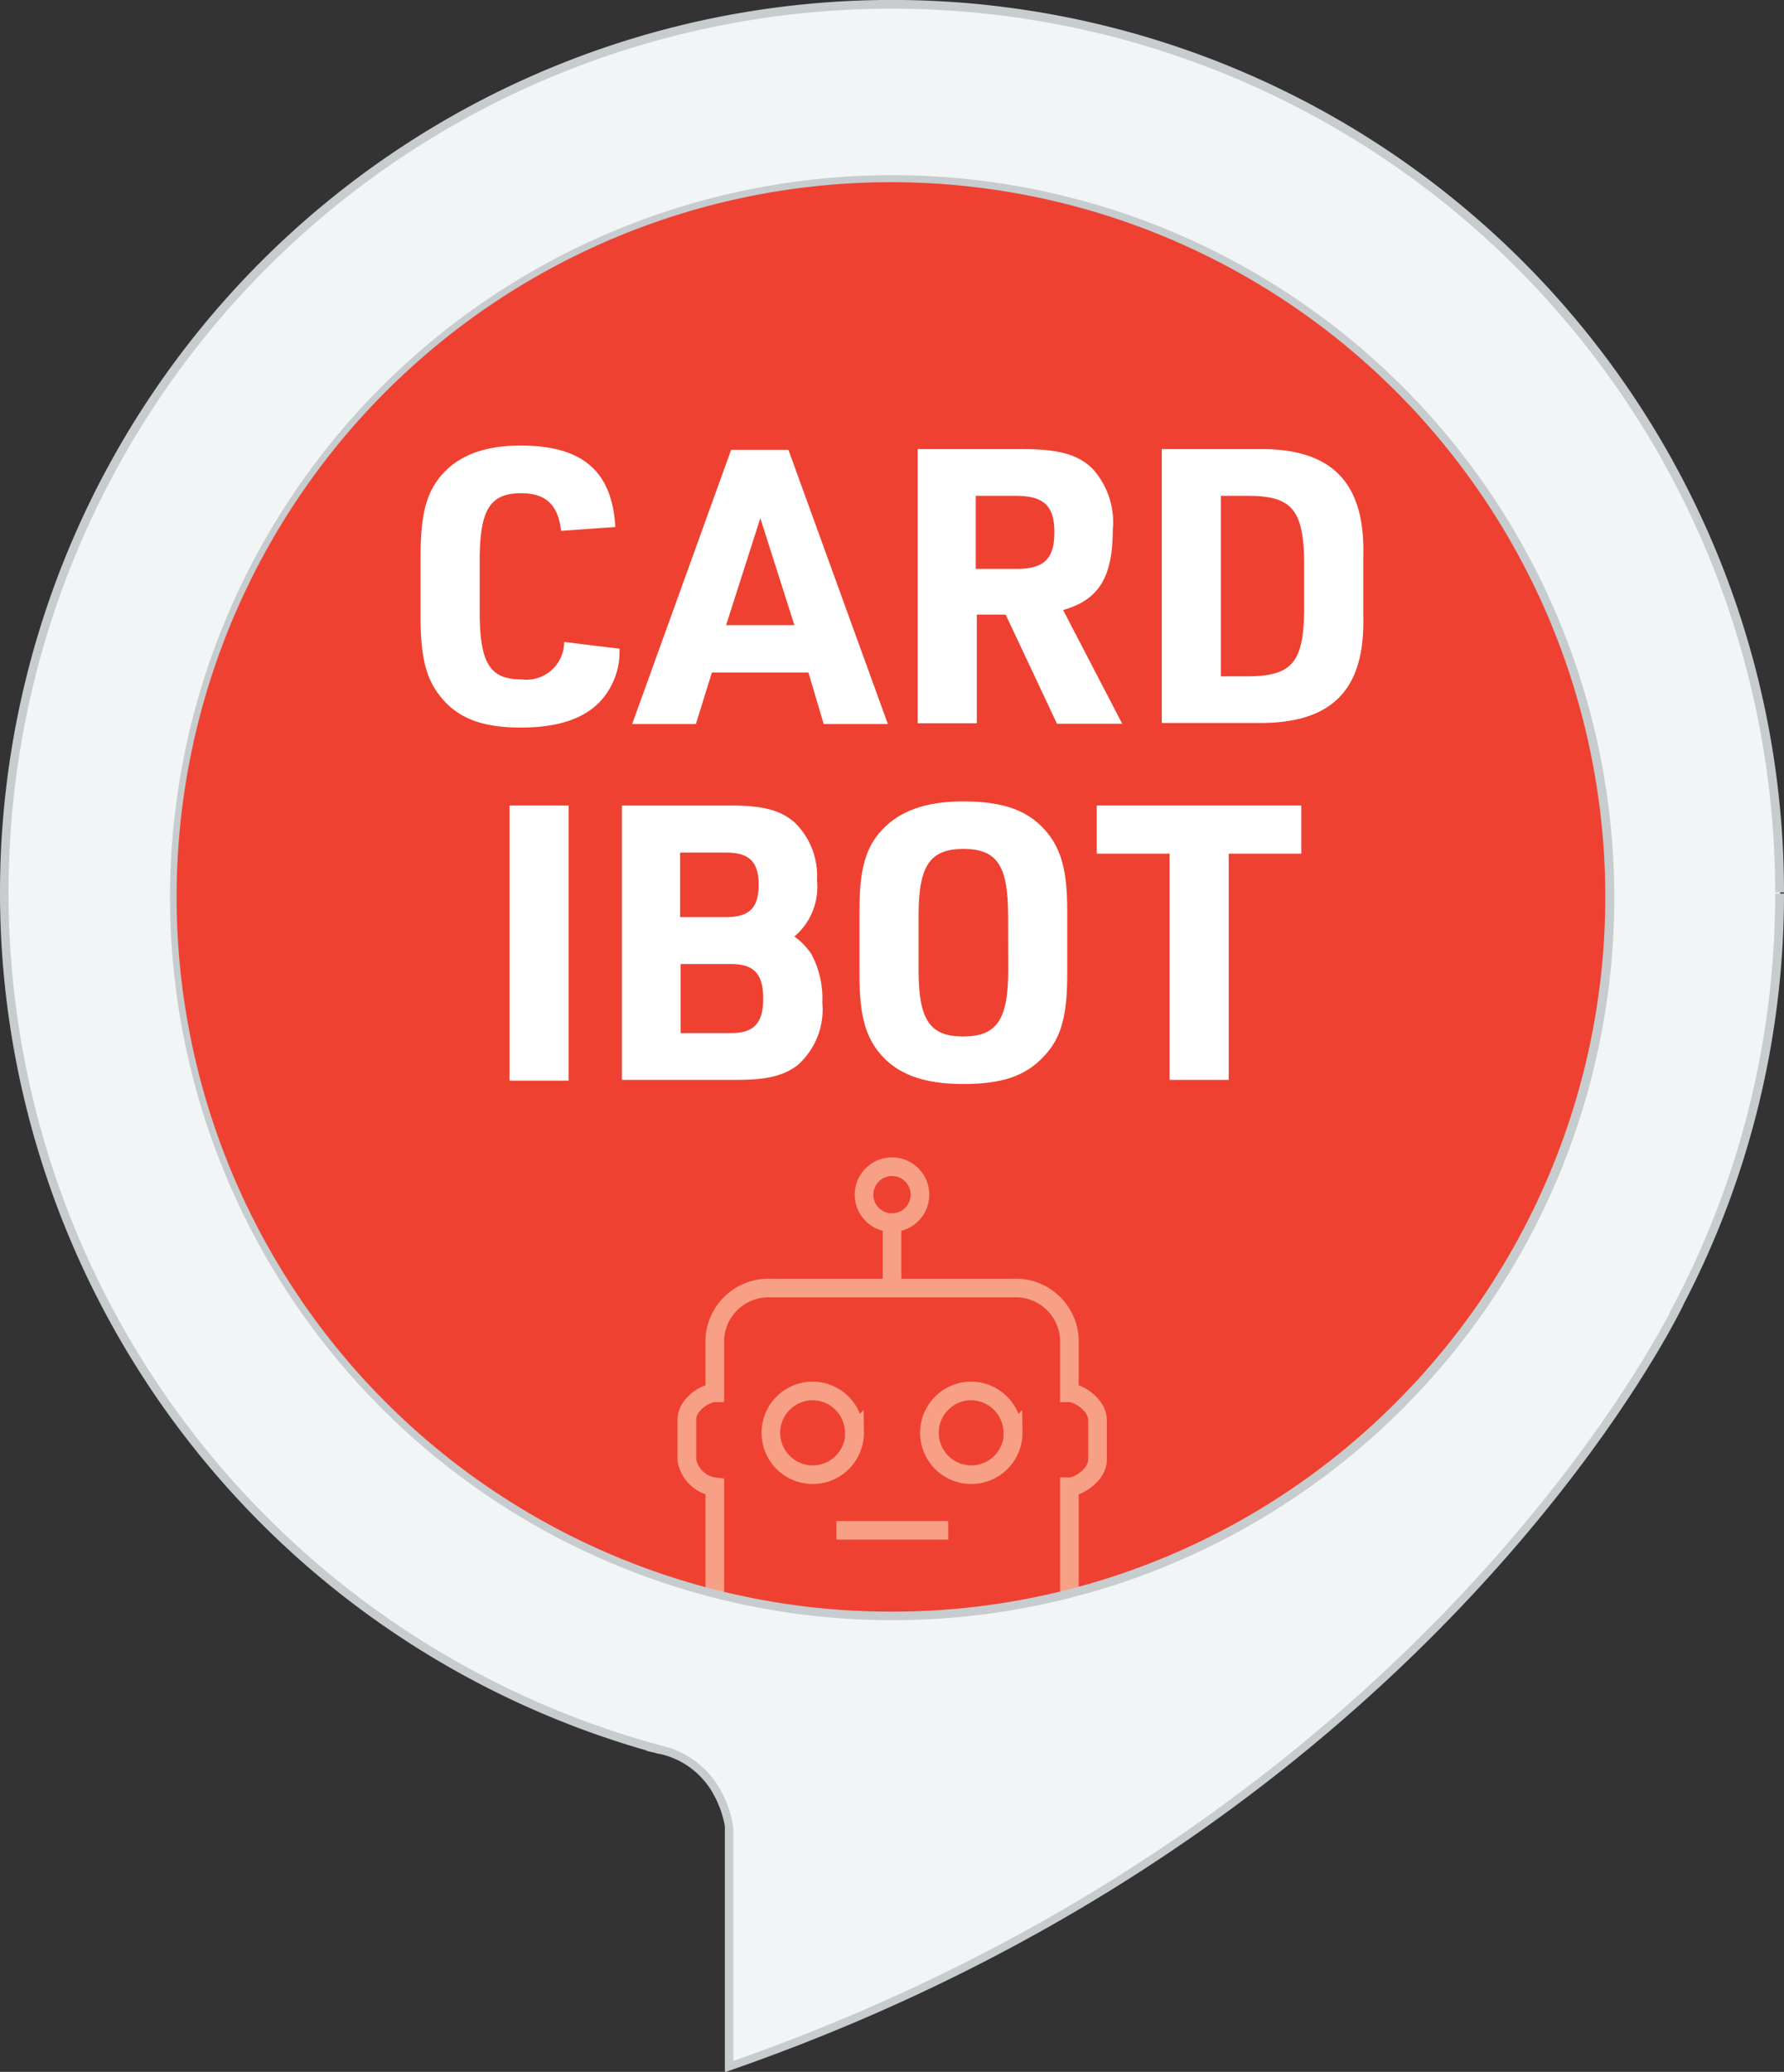
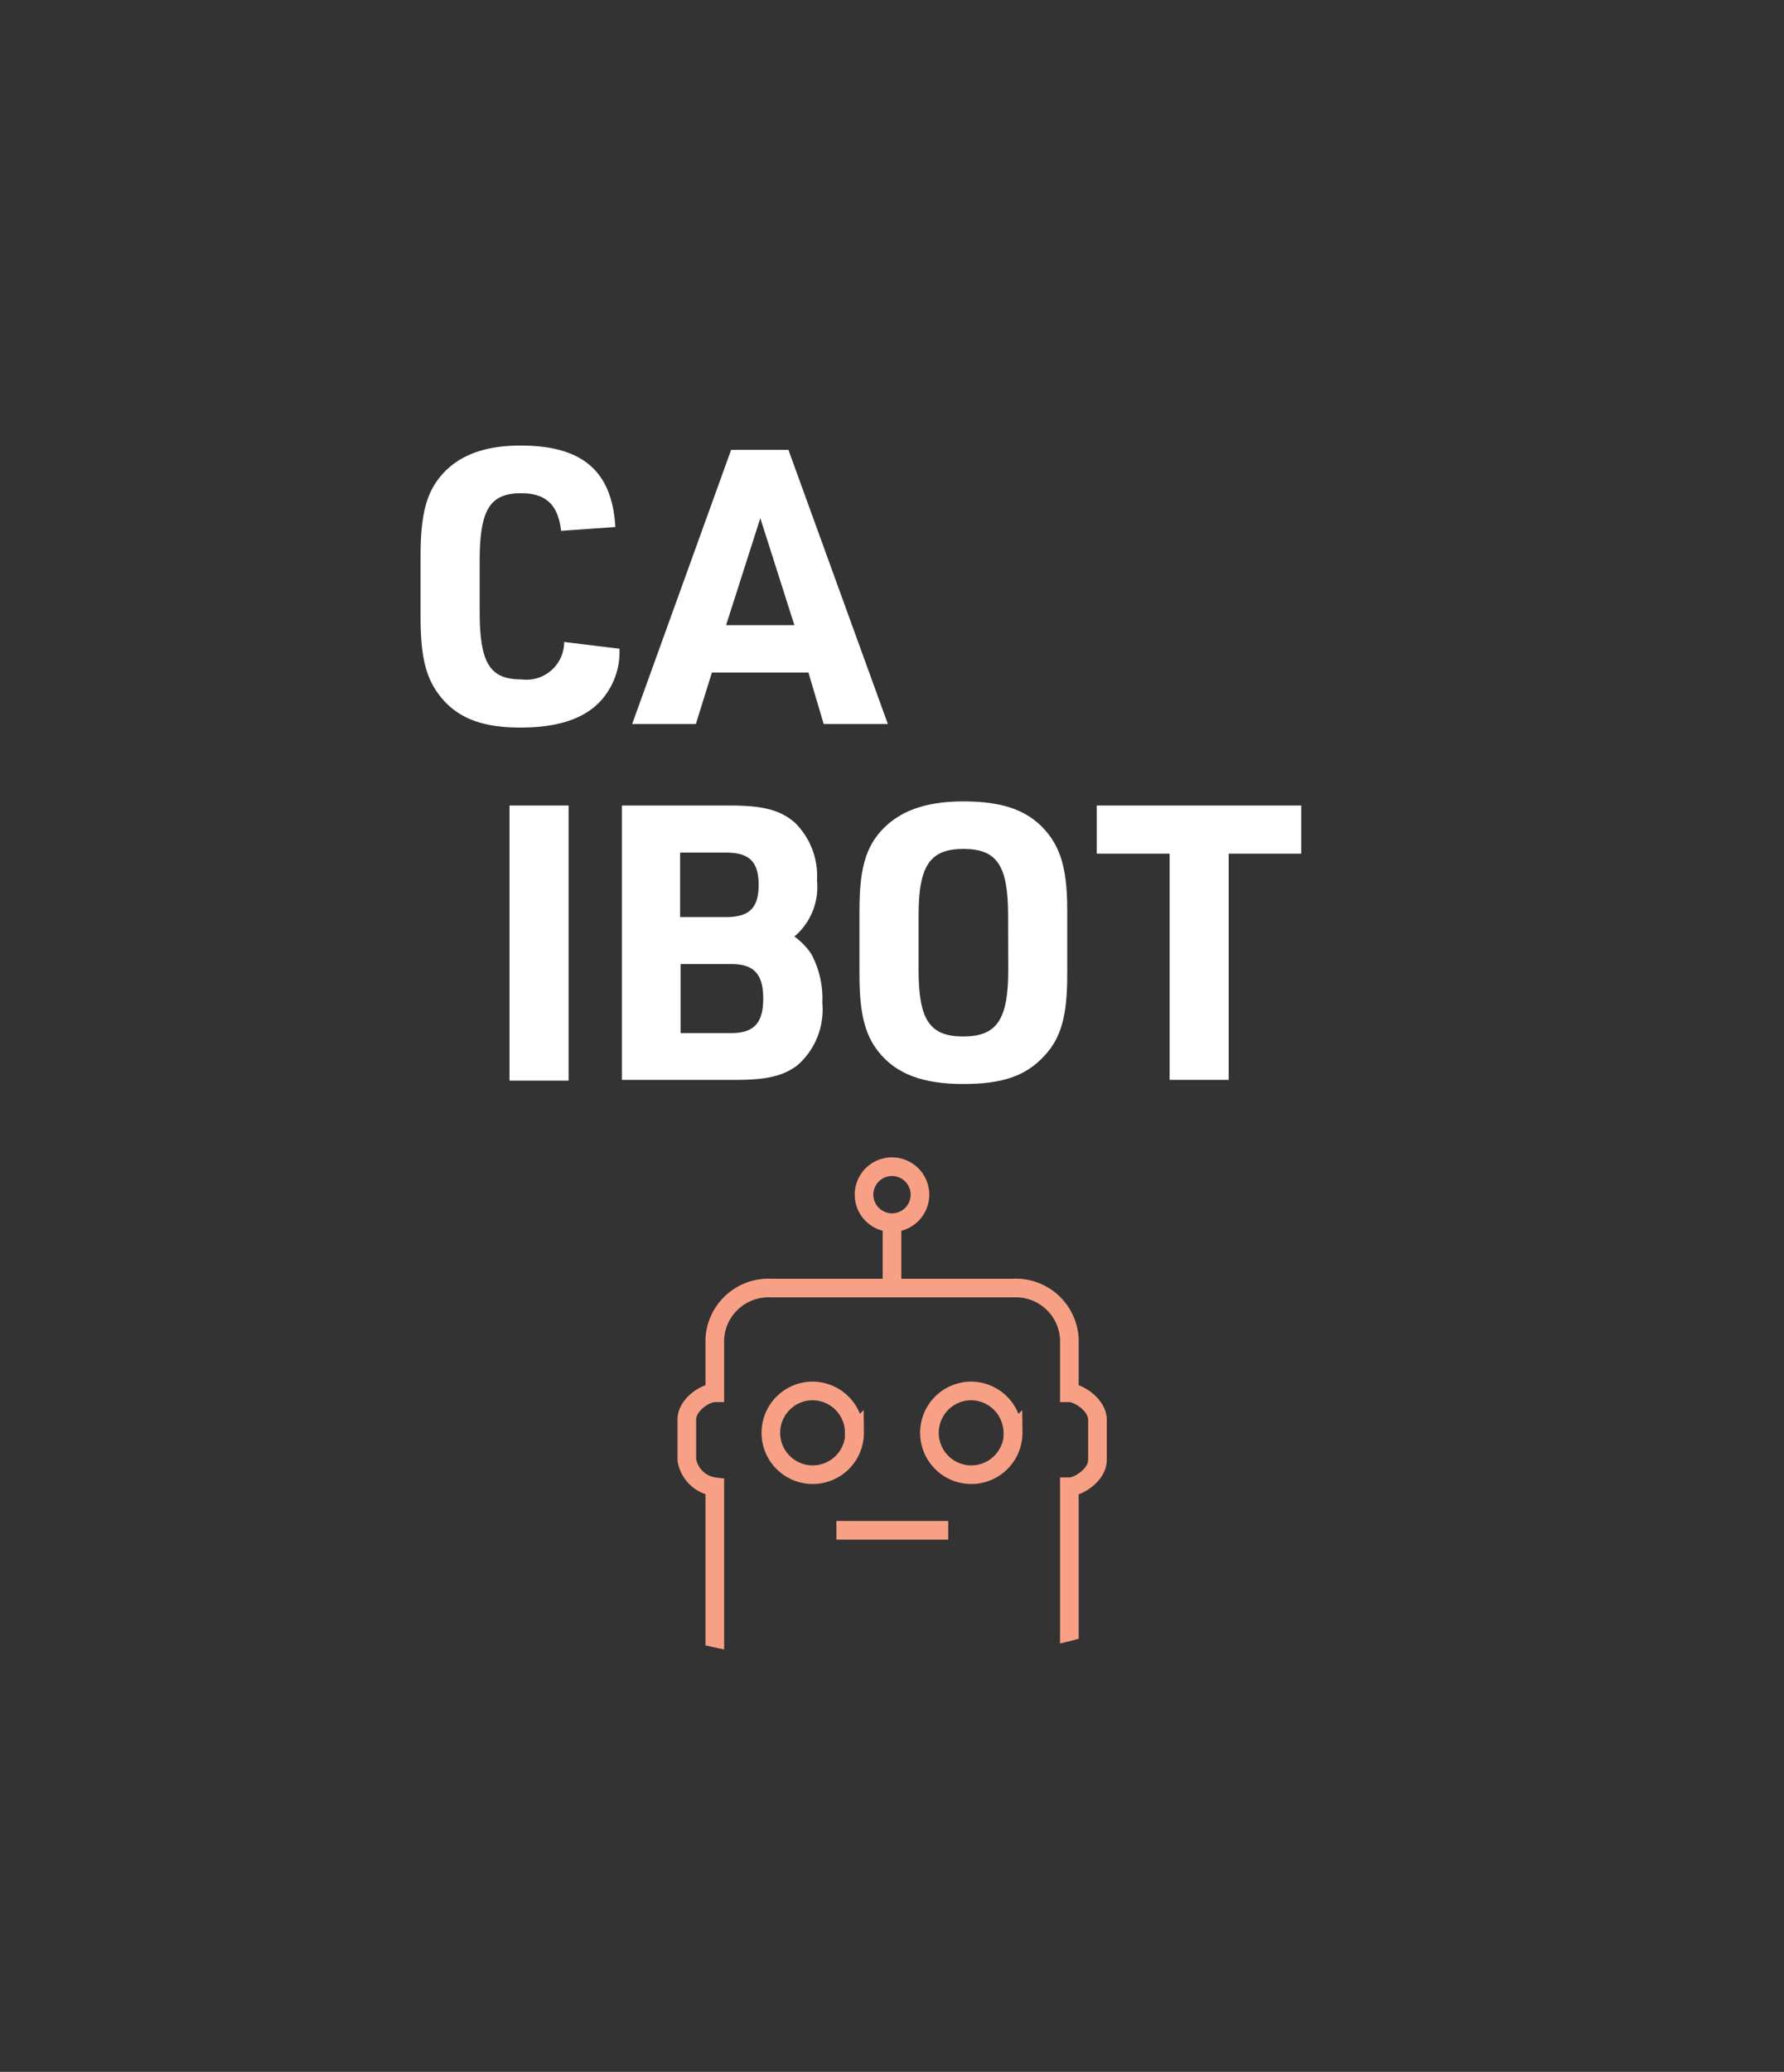
<svg xmlns="http://www.w3.org/2000/svg" viewBox="0 0 116.78 135.55">
  <rect x="0" y="0" width="116.78" height="135.55" fill="#333333" stroke="none" />
  <defs>
    <style>.cls-1,.cls-5{fill:none;}.cls-2{clip-path:url(#clip-path);}.cls-3{fill:#ef4131;}.cls-4{clip-path:url(#clip-path-2);}.cls-5{stroke:#f8a085;stroke-miterlimit:10;stroke-width:1.22px;}.cls-6{fill:#f2f5f5;}.cls-7{fill:#c7cccf;}.cls-8{fill:#fff;}</style>
    <clipPath id="clip-path" transform="translate(0 0)">
-       <rect class="cls-1" width="116.78" height="135.55" />
-     </clipPath>
+       </clipPath>
    <clipPath id="clip-path-2" transform="translate(0 0)">
      <path class="cls-1" d="M7.06,58.48A50.47,50.47,0,1,0,57.53,8,50.47,50.47,0,0,0,7.06,58.48" />
    </clipPath>
  </defs>
  <g id="Layer_2" data-name="Layer 2">
    <g id="Layer_1-2" data-name="Layer 1">
      <g class="cls-2">
        <path class="cls-3" d="M57.53,109A50.48,50.48,0,1,0,7.06,58.49,50.47,50.47,0,0,0,57.53,109" transform="translate(0 0)" />
      </g>
      <g class="cls-4">
        <path class="cls-5" d="M60.22,78.17a1.83,1.83,0,1,1-1.83-1.84A1.83,1.83,0,0,1,60.22,78.17Zm-1.83,6.1V80M70,91.12V87.6a3.51,3.51,0,0,0-3.68-3.33H50.48a3.52,3.52,0,0,0-3.69,3.33v3.52c-.61,0-1.83.78-1.83,1.75v2.64a2.12,2.12,0,0,0,1.83,1.76v14.51H70V97.27c.61,0,1.84-.79,1.84-1.76V92.87C71.82,91.9,70.59,91.12,70,91.12Zm-15.25,9h7.32m-6.13-6.41A2.74,2.74,0,1,1,53.19,91,2.74,2.74,0,0,1,55.92,93.73Zm10.38,0A2.74,2.74,0,1,1,63.56,91,2.75,2.75,0,0,1,66.3,93.73Z" transform="translate(0 0)" />
      </g>
      <g class="cls-2">
        <path class="cls-6" d="M58.39,105.72a47,47,0,1,1,47-47,47,47,0,0,1-47,47m58.1-47.34a58.1,58.1,0,1,0-73.27,56.09h0a6.07,6.07,0,0,1,4.54,5.14v15.53c46.09-16,62.17-49.89,62.17-49.89h0a57.78,57.78,0,0,0,6.6-26.89" transform="translate(0 0)" />
        <path class="cls-7" d="M58.39,105.72v-.28a46.76,46.76,0,1,1,33-13.7,46.55,46.55,0,0,1-33,13.7V106A47.27,47.27,0,1,0,11.13,58.75,47.31,47.31,0,0,0,58.39,106Zm58.1-47.34h.29a58.39,58.39,0,1,0-73.64,56.37l.08-.28-.12-.26h0l-.78.34.84.19a5.32,5.32,0,0,1,3.62,2.79,6.62,6.62,0,0,1,.57,1.48c.05.2.08.36.1.47l0,.16.29,0h-.29v15.93l.38-.13c46.19-16.07,62.32-50,62.33-50l.32-.67-.7.3.11.26.25.13a58.06,58.06,0,0,0,6.64-27h-.58a57.62,57.62,0,0,1-6.56,26.76l-.37.7.75-.31-.11-.27-.26-.12s-.25.52-.78,1.47c-3.68,6.66-21,34.28-61.23,48.27l.1.27H48V119.59a6.92,6.92,0,0,0-.75-2.32,5.9,5.9,0,0,0-4-3.07l-.06.28.12.26h0l.74-.33-.78-.21A57.82,57.82,0,1,1,116.2,58.38Z" transform="translate(0 0)" />
      </g>
      <path class="cls-8" d="M40.55,42.44a4.77,4.77,0,0,1-1.28,3.47c-1.08,1.13-2.79,1.69-5.2,1.69-2.59,0-4.22-.66-5.35-2.17-.86-1.15-1.19-2.53-1.19-5.1V36.41c0-2.76.38-4.22,1.44-5.4s2.69-1.86,5.1-1.86c4.07,0,6,1.68,6.21,5.33l-3.55.25c-.2-1.71-1-2.46-2.61-2.46-2.06,0-2.72,1.08-2.72,4.44V40c0,3.39.66,4.45,2.74,4.45A2.47,2.47,0,0,0,36.93,42Z" transform="translate(0 0)" />
      <path class="cls-8" d="M46.6,44l-1.05,3.37H41.38l6.48-17.94h3.75l6.51,17.94h-4.2l-1-3.37ZM49.77,33.9l-2.24,7H52Z" transform="translate(0 0)" />
-       <path class="cls-8" d="M63.94,47.32H60.07V29.38h6.81c2.41,0,3.7.35,4.65,1.3a5.21,5.21,0,0,1,1.31,4c0,3.09-.93,4.58-3.25,5.23l3.87,7.44H69.19l-3.36-7.14H63.94Zm2.61-10.1c1.79,0,2.47-.66,2.47-2.39s-.68-2.39-2.52-2.39H63.87v4.78Z" transform="translate(0 0)" />
-       <path class="cls-8" d="M76.05,29.38h6.26c4.85-.08,7.06,2.16,6.93,7v3.92c.13,4.85-2.06,7.06-6.93,7H76.05ZM81.6,44.25c2.92,0,3.72-.85,3.77-4.24V36.69c-.05-3.39-.85-4.27-3.77-4.25H79.92V44.25Z" transform="translate(0 0)" />
      <path class="cls-8" d="M33.35,52.7h3.87v18H33.35Z" transform="translate(0 0)" />
      <path class="cls-8" d="M40.71,52.7H47.8c2.18,0,3.29.31,4.22,1.11a4.88,4.88,0,0,1,1.46,3.79A4.24,4.24,0,0,1,52,61.27a4.57,4.57,0,0,1,1.1,1.13,6.17,6.17,0,0,1,.73,3.22,4.84,4.84,0,0,1-1.66,4.1c-.93.68-2,.93-4,.93H40.71ZM47.52,60c1.53,0,2.14-.6,2.14-2.11s-.61-2.11-2.14-2.11h-3V60Zm.33,7.59c1.5,0,2.11-.65,2.11-2.26s-.61-2.26-2.11-2.26h-3.3v4.52Z" transform="translate(0 0)" />
      <path class="cls-8" d="M56.26,59.56c0-2.68.4-4.14,1.51-5.3s2.74-1.83,5.28-1.83c2.71,0,4.39.63,5.57,2.13.88,1.13,1.24,2.52,1.24,5v4.23c0,2.69-.41,4.14-1.51,5.3-1.21,1.31-2.74,1.83-5.3,1.83s-4.38-.62-5.56-2.13c-.88-1.11-1.23-2.54-1.23-5Zm9.73.33c0-3.27-.73-4.35-2.92-4.35s-2.94,1.08-2.94,4.35v3.57c0,3.27.73,4.35,2.92,4.35S66,66.73,66,63.46Z" transform="translate(0 0)" />
      <path class="cls-8" d="M76.56,55.85H71.79V52.7H85.18v3.15H80.43v14.8H76.56Z" transform="translate(0 0)" />
    </g>
  </g>
</svg>